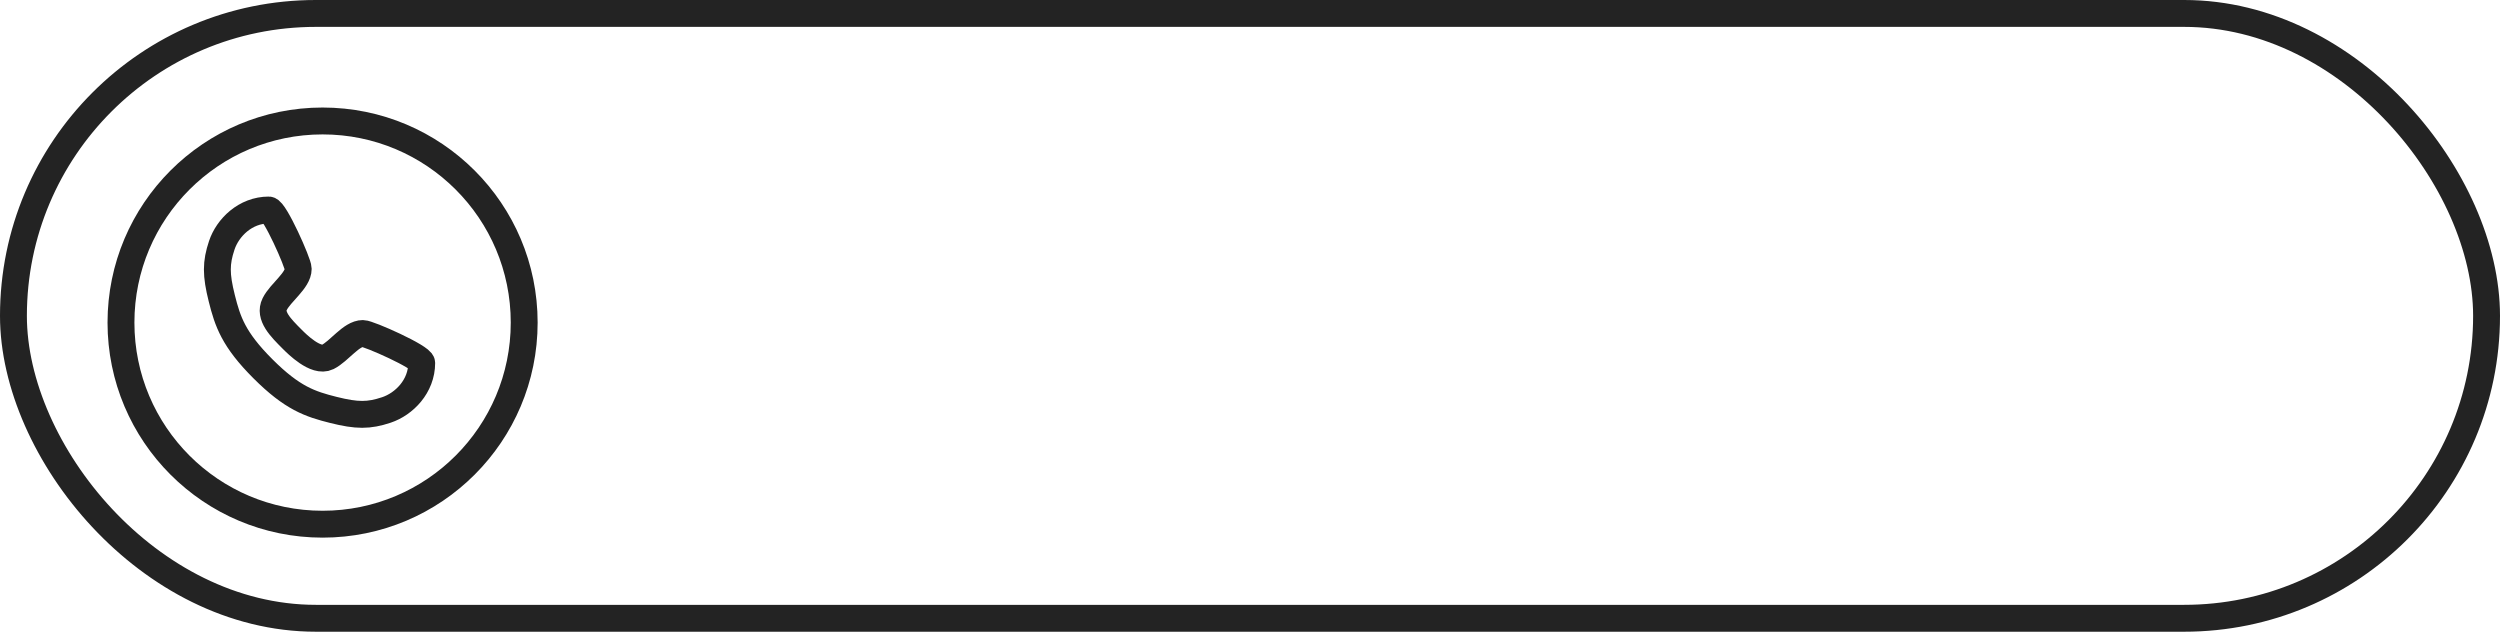
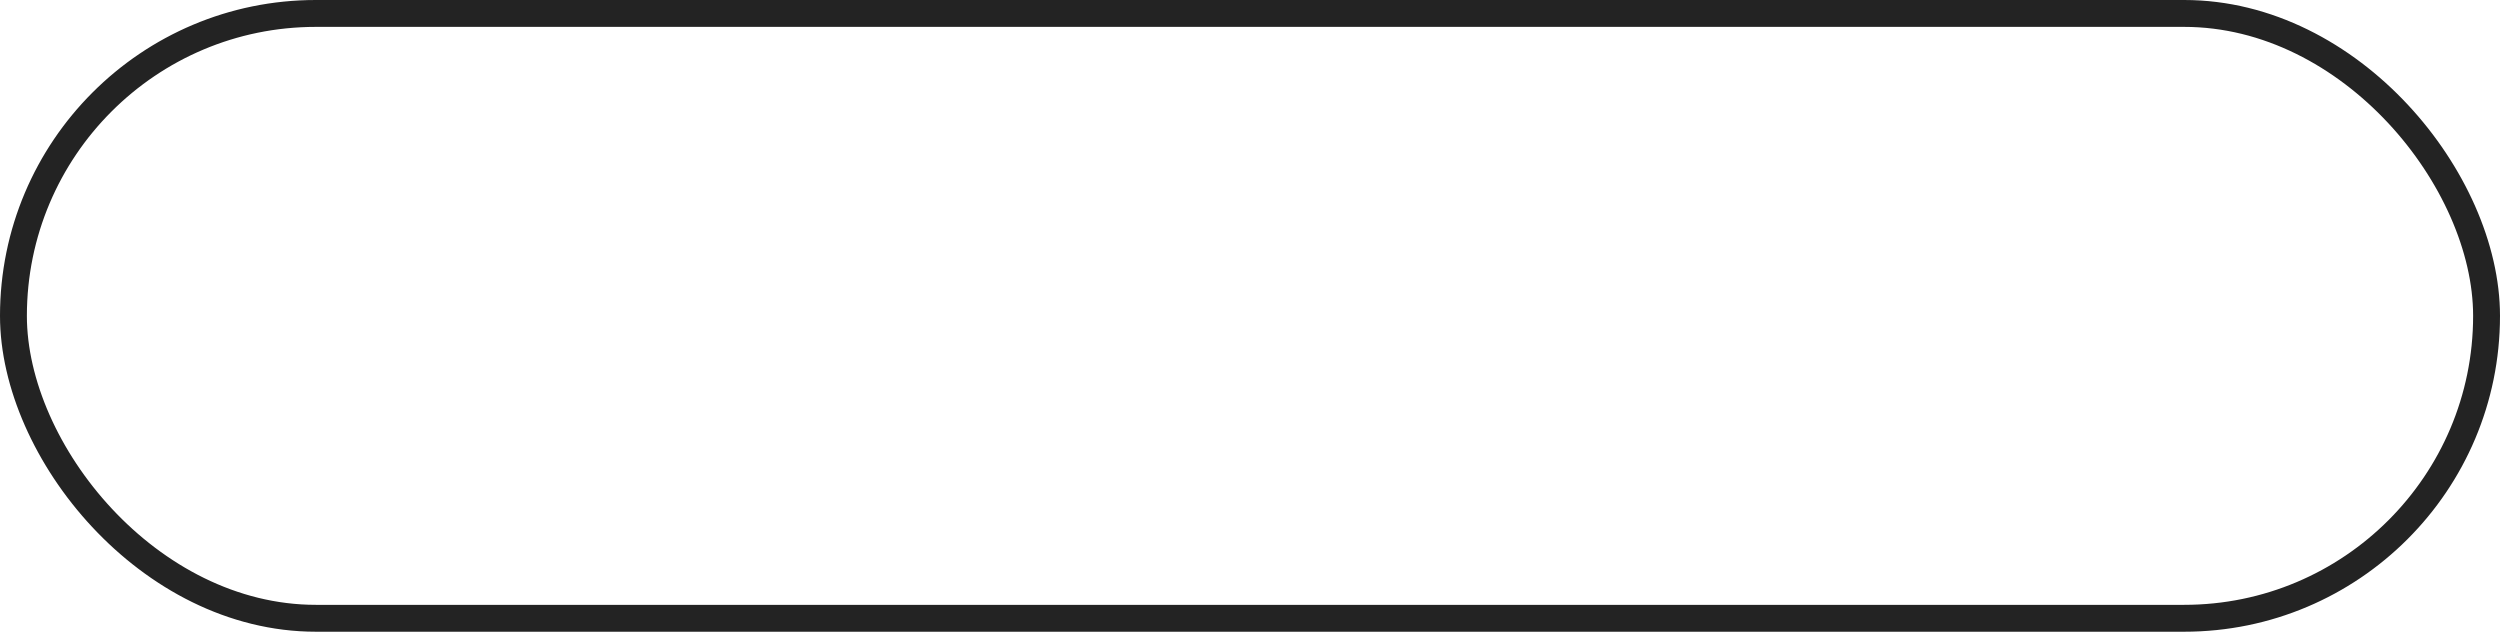
<svg xmlns="http://www.w3.org/2000/svg" width="186" height="47" viewBox="0 0 186 47" fill="none">
  <rect x="1" y="1" width="184" height="45" rx="22.5" stroke="#232323" stroke-width="2" />
-   <circle cx="24" cy="24" r="15" stroke="#232323" stroke-width="2" />
-   <path d="M20 15.625C20.438 15.625 22.188 19.562 22.188 20C22.188 20.875 20.875 21.75 20.438 22.625C20 23.5 20.875 24.375 21.75 25.25C22.091 25.591 23.5 27 24.375 26.562C25.25 26.125 26.125 24.812 27 24.812C27.438 24.812 31.375 26.562 31.375 27C31.375 28.75 30.062 30.062 28.75 30.5C27.438 30.938 26.562 30.938 24.812 30.5C23.062 30.062 21.75 29.625 19.562 27.438C17.375 25.25 16.938 23.938 16.5 22.188C16.062 20.438 16.062 19.562 16.5 18.25C16.938 16.938 18.25 15.625 20 15.625Z" stroke="#232323" stroke-width="2" stroke-linecap="round" stroke-linejoin="round" />
</svg>